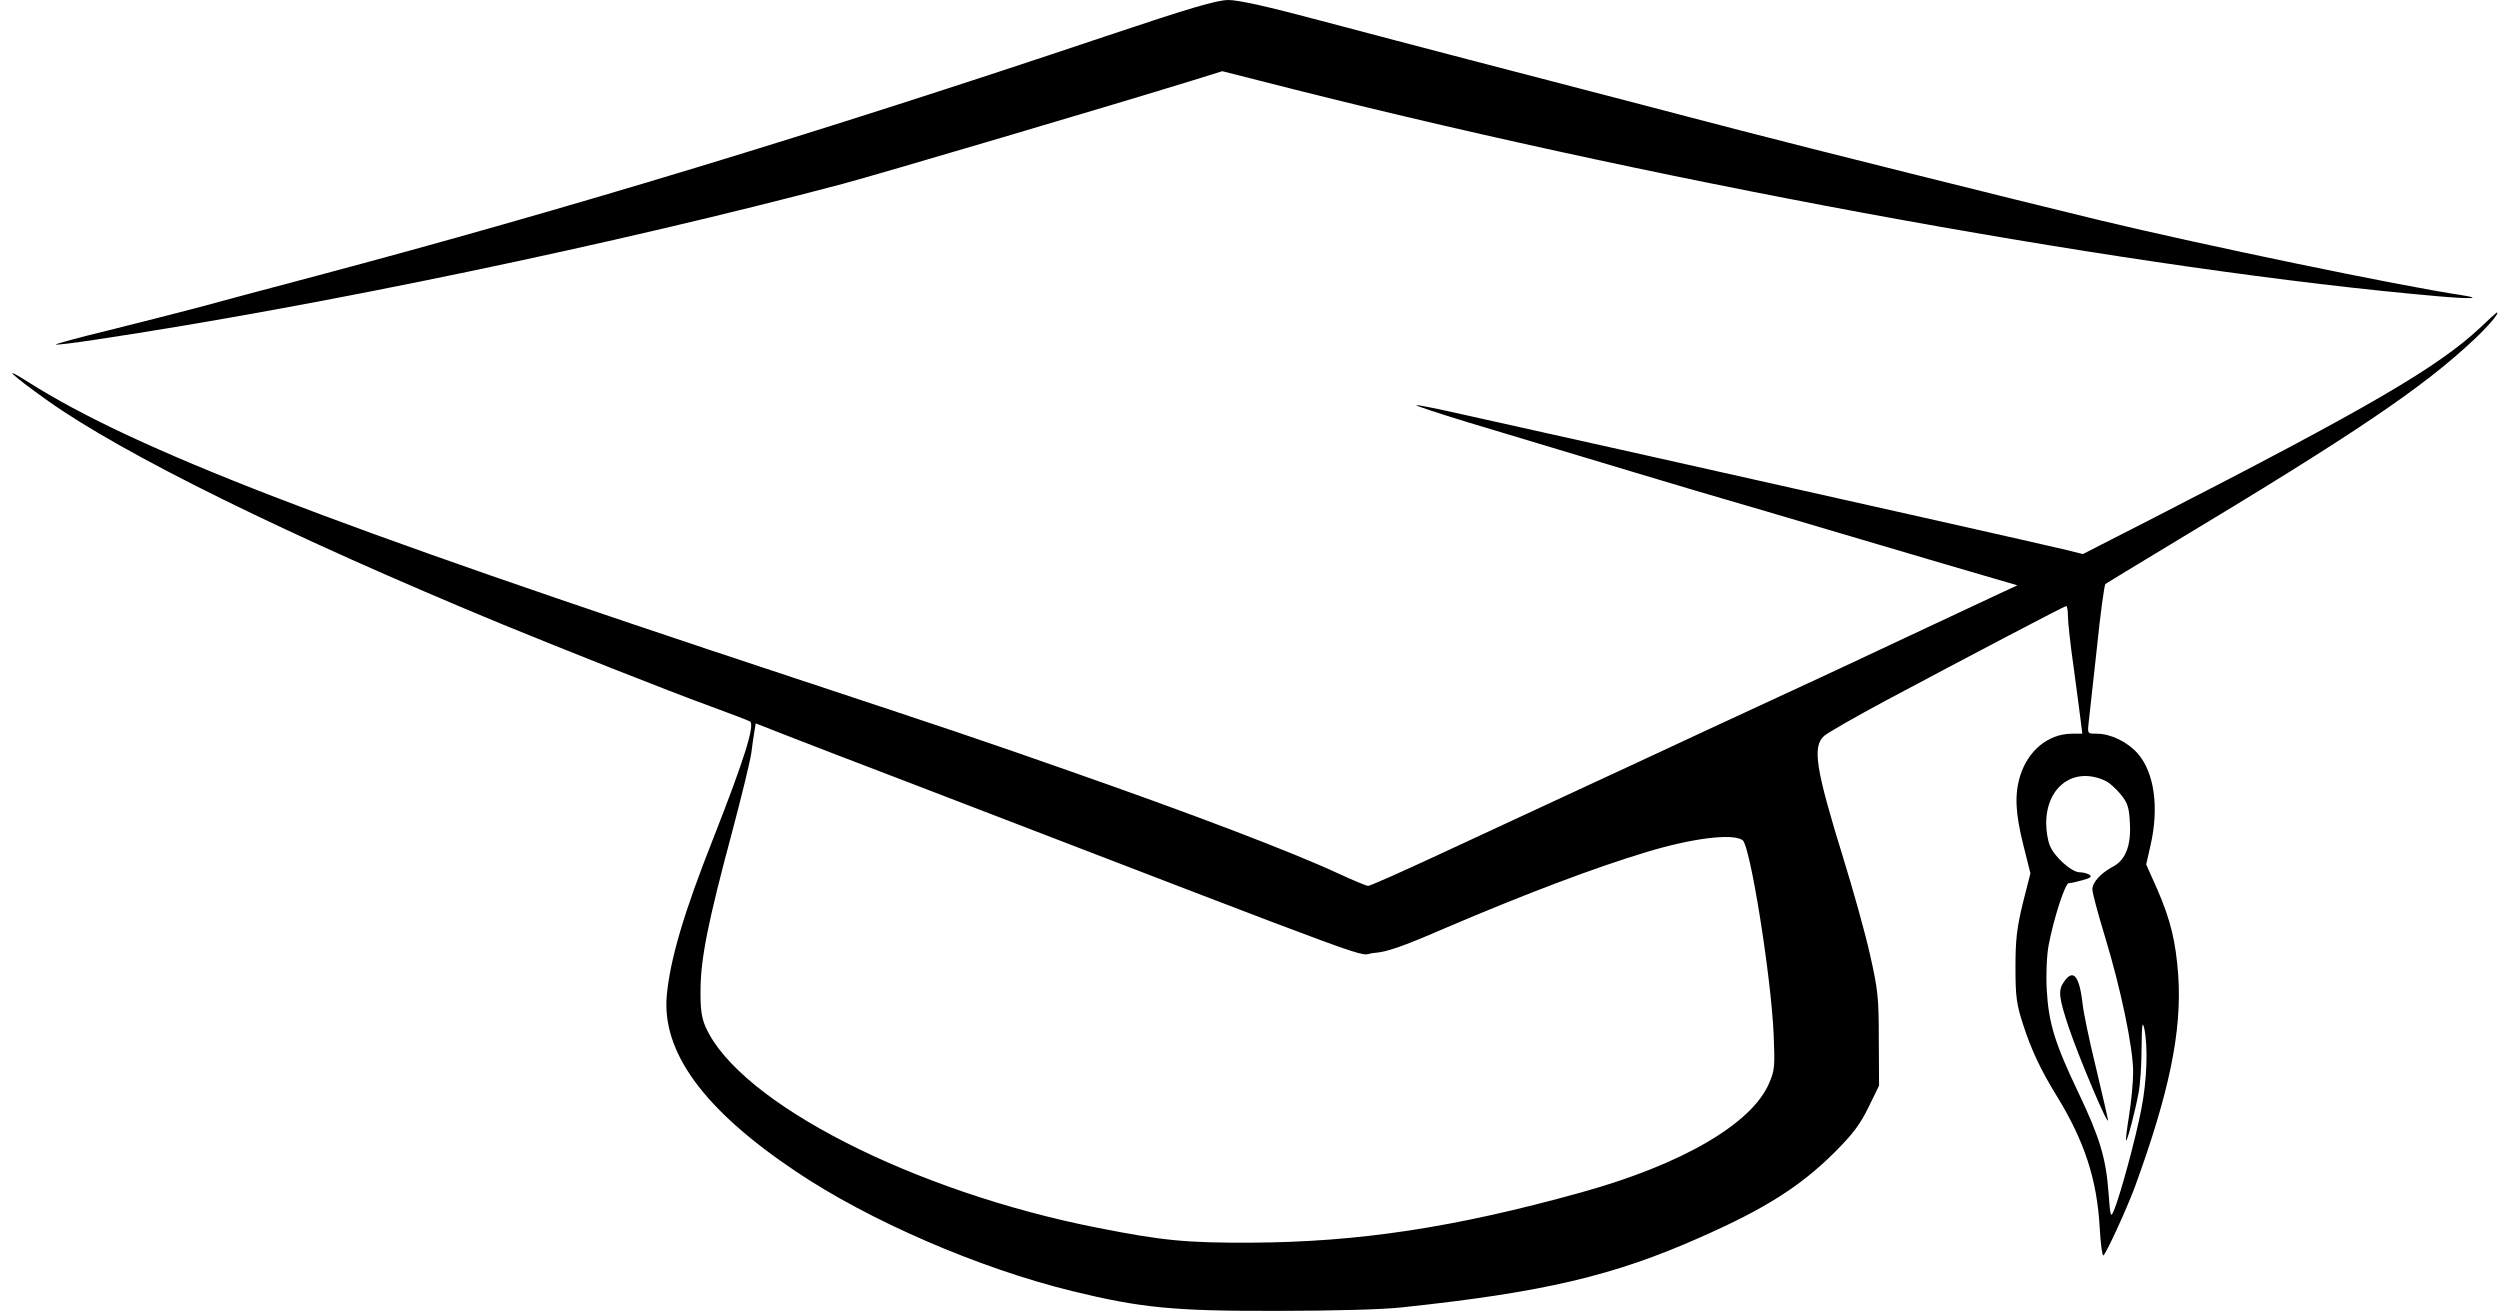
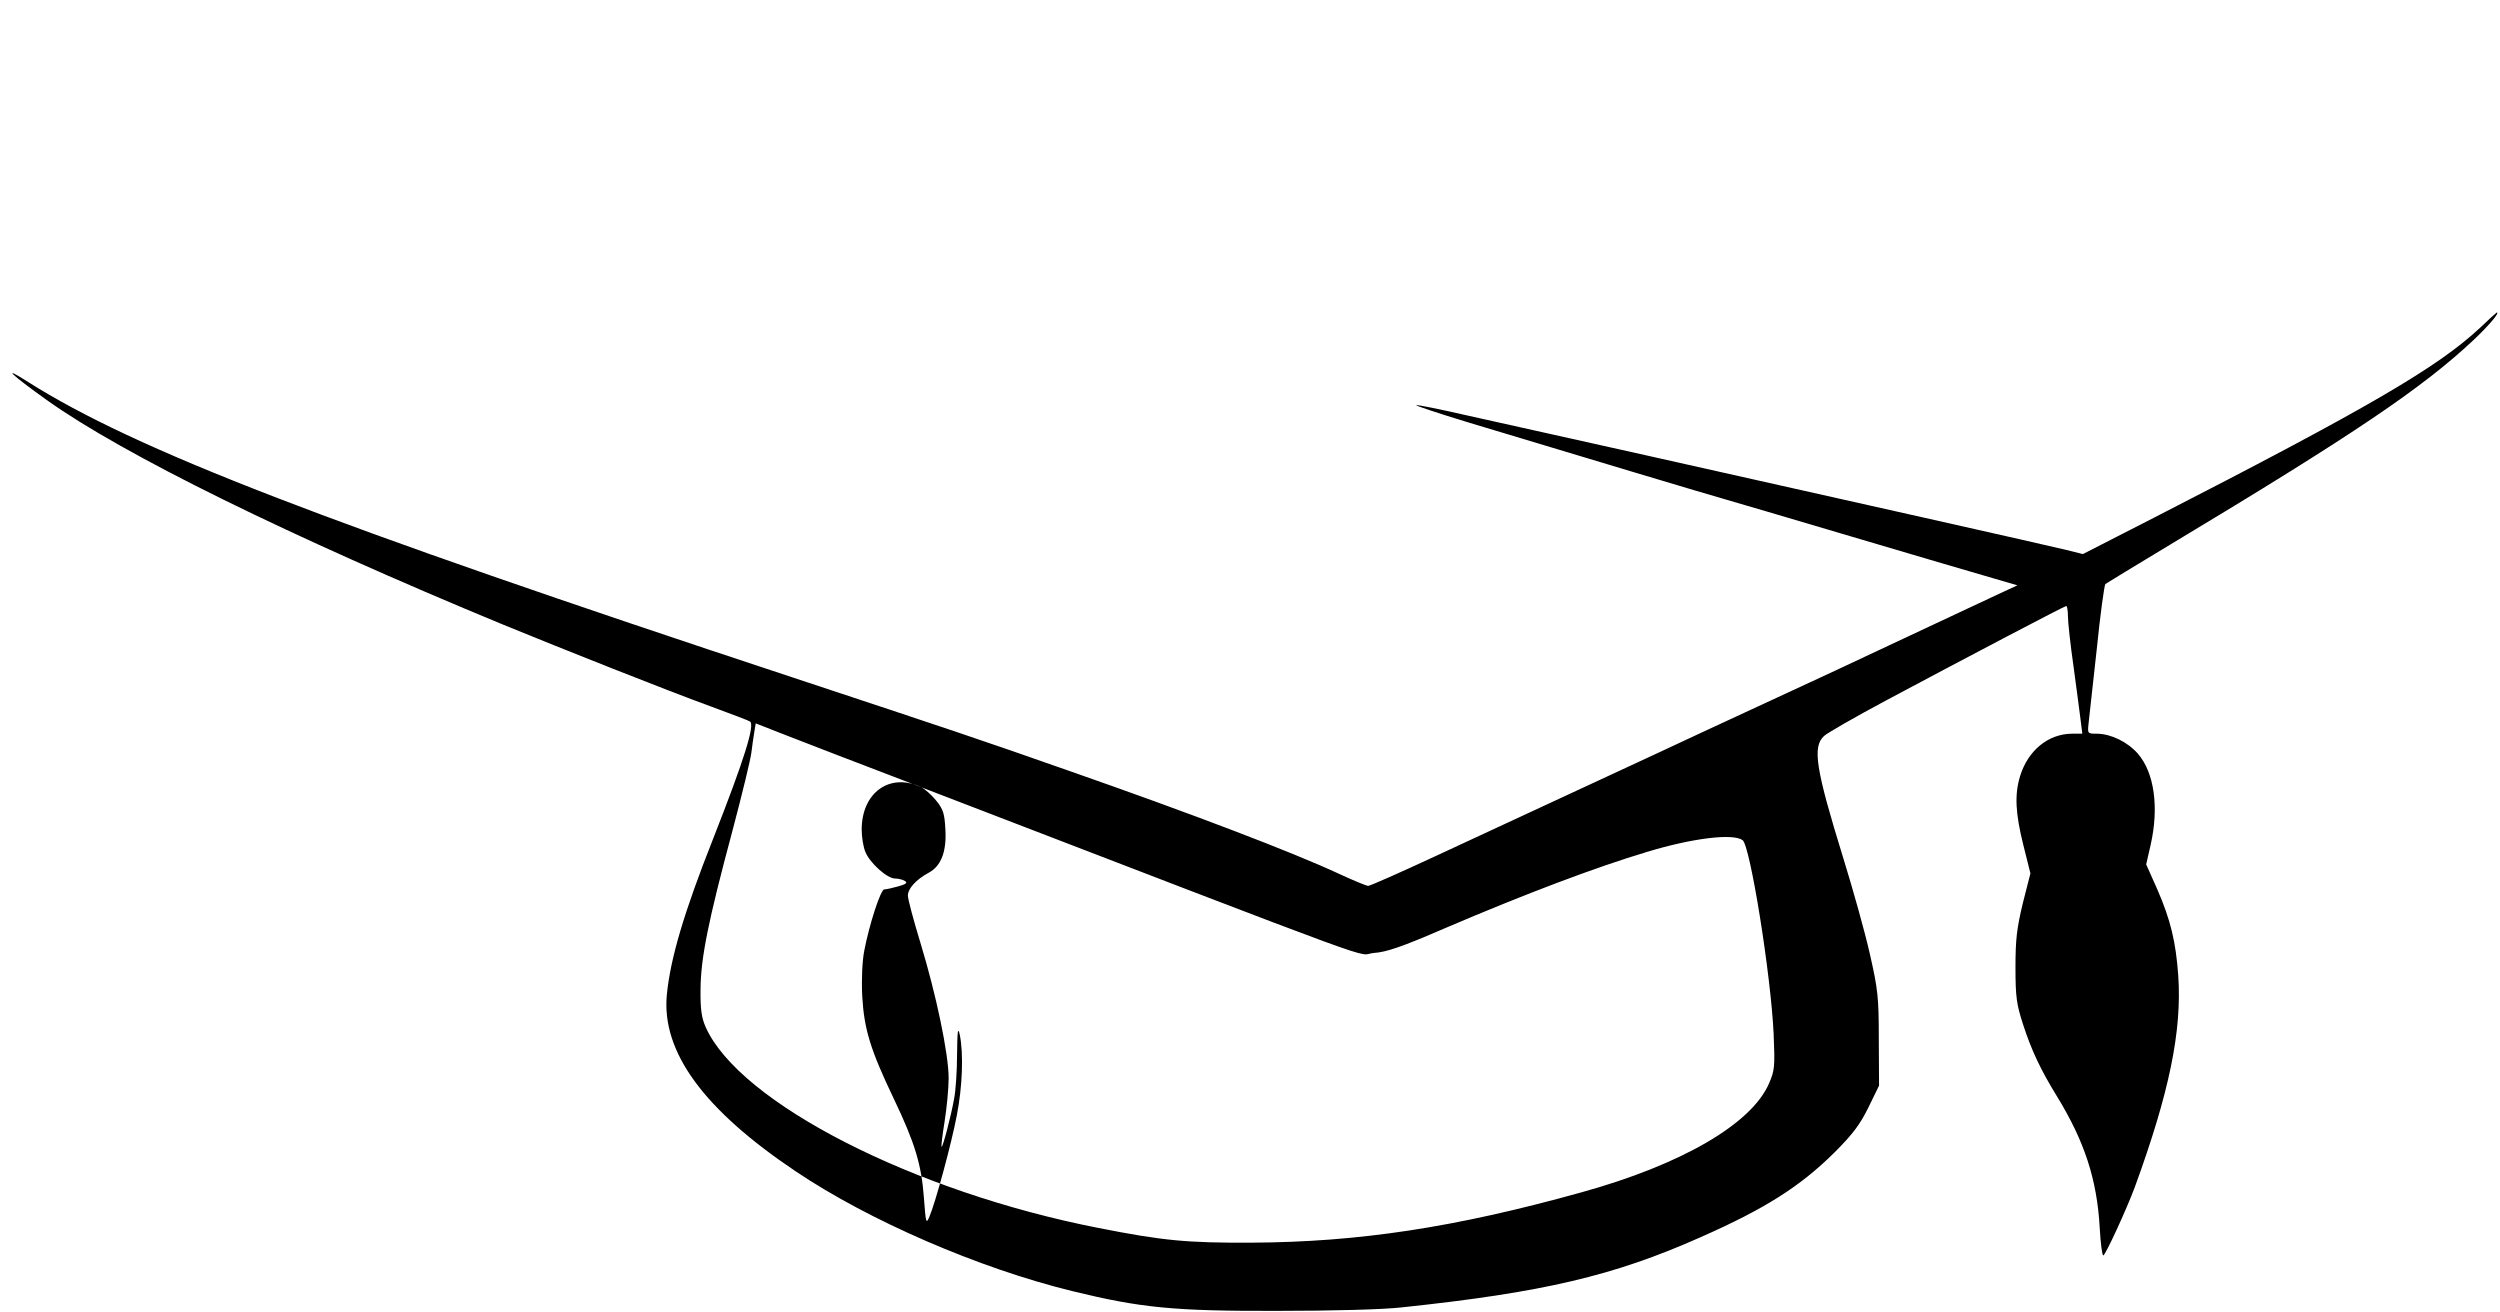
<svg xmlns="http://www.w3.org/2000/svg" version="1.0" width="920pt" height="483pt" viewBox="0 0 920 483" preserveAspectRatio="xMidYMid meet">
  <g transform="translate(0,483) scale(0.1,-0.1)" fill="#000000" stroke="none">
-     <path d="M4070 4697 c-1068 -359 -1995 -640 -2905 -882 -229 -61 -313 -83 -445 -119 -69 -18 -214 -55 -322 -82 -108 -26 -195 -50 -193 -52 2 -2 68 6 147 18 825 124 1914 352 2748 573 131 35 1001 292 1292 382 l106 33 272 -69 c1419 -357 3122 -665 4199 -759 122 -11 172 -9 89 4 -228 34 -950 184 -1333 276 -306 74 -1095 271 -1320 330 -121 31 -283 74 -360 94 -519 135 -785 204 -1185 310 -194 52 -303 76 -340 76 -44 -1 -137 -28 -450 -133z" />
-     <path d="M9128 3625 c-156 -146 -409 -294 -1203 -701 l-260 -133 -60 15 c-69 17 -800 181 -1550 349 -286 64 -589 131 -673 150 -84 19 -161 35 -170 34 -9 0 78 -29 193 -64 411 -124 891 -268 935 -280 25 -7 239 -70 475 -140 237 -70 470 -139 520 -153 l89 -26 -69 -32 c-39 -18 -196 -92 -350 -164 -154 -73 -363 -170 -465 -217 -102 -47 -223 -103 -270 -125 -47 -22 -233 -109 -415 -193 -181 -84 -438 -203 -569 -264 -131 -61 -244 -111 -251 -111 -7 0 -57 21 -111 46 -168 78 -534 218 -989 377 -318 112 -447 155 -1015 343 -1728 571 -2424 840 -2816 1088 -102 65 -65 29 68 -66 280 -200 894 -502 1678 -826 219 -90 610 -245 764 -301 76 -28 142 -53 146 -56 19 -12 -21 -140 -135 -430 -108 -273 -158 -442 -171 -576 -20 -210 136 -423 475 -650 269 -181 673 -356 1016 -440 253 -62 374 -74 755 -73 203 0 392 5 460 13 519 55 779 116 1098 258 238 105 367 187 493 312 68 68 94 103 125 166 l39 80 -1 170 c0 155 -3 183 -33 315 -18 80 -62 237 -97 350 -103 333 -115 412 -71 452 12 11 115 70 227 130 317 169 658 348 664 348 3 0 6 -17 6 -37 0 -21 9 -105 21 -188 11 -82 23 -171 26 -197 l6 -48 -39 0 c-87 -1 -161 -62 -190 -156 -21 -69 -17 -138 12 -254 l26 -104 -28 -110 c-22 -92 -27 -132 -27 -236 0 -109 4 -136 28 -210 30 -93 64 -166 125 -265 101 -165 147 -305 157 -483 3 -56 9 -102 13 -102 8 0 87 173 116 251 127 348 174 575 160 779 -9 125 -28 204 -77 317 l-41 92 16 70 c32 140 14 268 -47 338 -38 43 -98 72 -149 73 -36 0 -36 0 -32 38 2 20 16 143 30 272 13 129 28 238 32 241 4 3 111 68 237 144 684 411 929 577 1118 754 56 53 98 102 85 101 -2 -1 -29 -25 -60 -55z m-5738 -1692 c1792 -689 1593 -616 1665 -610 47 3 105 23 262 91 297 127 554 224 744 281 168 51 317 69 352 43 28 -22 104 -496 114 -713 5 -120 4 -134 -17 -182 -64 -149 -322 -299 -691 -401 -467 -130 -821 -183 -1214 -185 -237 -1 -324 7 -562 54 -681 133 -1322 461 -1446 739 -15 34 -20 65 -19 140 1 114 27 246 118 585 35 132 66 260 69 285 3 25 8 59 11 77 l5 31 102 -40 c56 -22 284 -110 507 -195z m4359 23 c13 -6 38 -28 55 -49 26 -32 31 -48 34 -106 5 -82 -16 -136 -62 -160 -46 -25 -76 -58 -76 -84 0 -13 21 -91 46 -173 58 -190 104 -409 104 -499 0 -38 -7 -110 -15 -160 -8 -49 -13 -91 -11 -92 4 -4 34 109 46 176 6 29 11 104 11 165 1 86 3 102 10 71 14 -69 10 -190 -11 -297 -20 -105 -78 -319 -101 -373 -12 -28 -13 -23 -20 70 -9 122 -33 202 -111 365 -86 180 -109 255 -116 377 -3 61 0 127 7 165 19 100 61 228 74 228 7 0 30 5 51 11 29 8 36 13 25 20 -8 5 -24 9 -36 9 -29 0 -92 56 -109 97 -8 18 -14 55 -14 83 0 137 104 211 219 156z" />
+     <path d="M9128 3625 c-156 -146 -409 -294 -1203 -701 l-260 -133 -60 15 c-69 17 -800 181 -1550 349 -286 64 -589 131 -673 150 -84 19 -161 35 -170 34 -9 0 78 -29 193 -64 411 -124 891 -268 935 -280 25 -7 239 -70 475 -140 237 -70 470 -139 520 -153 l89 -26 -69 -32 c-39 -18 -196 -92 -350 -164 -154 -73 -363 -170 -465 -217 -102 -47 -223 -103 -270 -125 -47 -22 -233 -109 -415 -193 -181 -84 -438 -203 -569 -264 -131 -61 -244 -111 -251 -111 -7 0 -57 21 -111 46 -168 78 -534 218 -989 377 -318 112 -447 155 -1015 343 -1728 571 -2424 840 -2816 1088 -102 65 -65 29 68 -66 280 -200 894 -502 1678 -826 219 -90 610 -245 764 -301 76 -28 142 -53 146 -56 19 -12 -21 -140 -135 -430 -108 -273 -158 -442 -171 -576 -20 -210 136 -423 475 -650 269 -181 673 -356 1016 -440 253 -62 374 -74 755 -73 203 0 392 5 460 13 519 55 779 116 1098 258 238 105 367 187 493 312 68 68 94 103 125 166 l39 80 -1 170 c0 155 -3 183 -33 315 -18 80 -62 237 -97 350 -103 333 -115 412 -71 452 12 11 115 70 227 130 317 169 658 348 664 348 3 0 6 -17 6 -37 0 -21 9 -105 21 -188 11 -82 23 -171 26 -197 l6 -48 -39 0 c-87 -1 -161 -62 -190 -156 -21 -69 -17 -138 12 -254 l26 -104 -28 -110 c-22 -92 -27 -132 -27 -236 0 -109 4 -136 28 -210 30 -93 64 -166 125 -265 101 -165 147 -305 157 -483 3 -56 9 -102 13 -102 8 0 87 173 116 251 127 348 174 575 160 779 -9 125 -28 204 -77 317 l-41 92 16 70 c32 140 14 268 -47 338 -38 43 -98 72 -149 73 -36 0 -36 0 -32 38 2 20 16 143 30 272 13 129 28 238 32 241 4 3 111 68 237 144 684 411 929 577 1118 754 56 53 98 102 85 101 -2 -1 -29 -25 -60 -55z m-5738 -1692 c1792 -689 1593 -616 1665 -610 47 3 105 23 262 91 297 127 554 224 744 281 168 51 317 69 352 43 28 -22 104 -496 114 -713 5 -120 4 -134 -17 -182 -64 -149 -322 -299 -691 -401 -467 -130 -821 -183 -1214 -185 -237 -1 -324 7 -562 54 -681 133 -1322 461 -1446 739 -15 34 -20 65 -19 140 1 114 27 246 118 585 35 132 66 260 69 285 3 25 8 59 11 77 l5 31 102 -40 c56 -22 284 -110 507 -195z c13 -6 38 -28 55 -49 26 -32 31 -48 34 -106 5 -82 -16 -136 -62 -160 -46 -25 -76 -58 -76 -84 0 -13 21 -91 46 -173 58 -190 104 -409 104 -499 0 -38 -7 -110 -15 -160 -8 -49 -13 -91 -11 -92 4 -4 34 109 46 176 6 29 11 104 11 165 1 86 3 102 10 71 14 -69 10 -190 -11 -297 -20 -105 -78 -319 -101 -373 -12 -28 -13 -23 -20 70 -9 122 -33 202 -111 365 -86 180 -109 255 -116 377 -3 61 0 127 7 165 19 100 61 228 74 228 7 0 30 5 51 11 29 8 36 13 25 20 -8 5 -24 9 -36 9 -29 0 -92 56 -109 97 -8 18 -14 55 -14 83 0 137 104 211 219 156z" />
    <path d="M7596 1218 c-23 -32 -20 -58 18 -172 39 -114 149 -374 143 -336 -2 14 -23 102 -45 196 -23 94 -45 198 -48 230 -12 103 -34 130 -68 82z" />
  </g>
</svg>